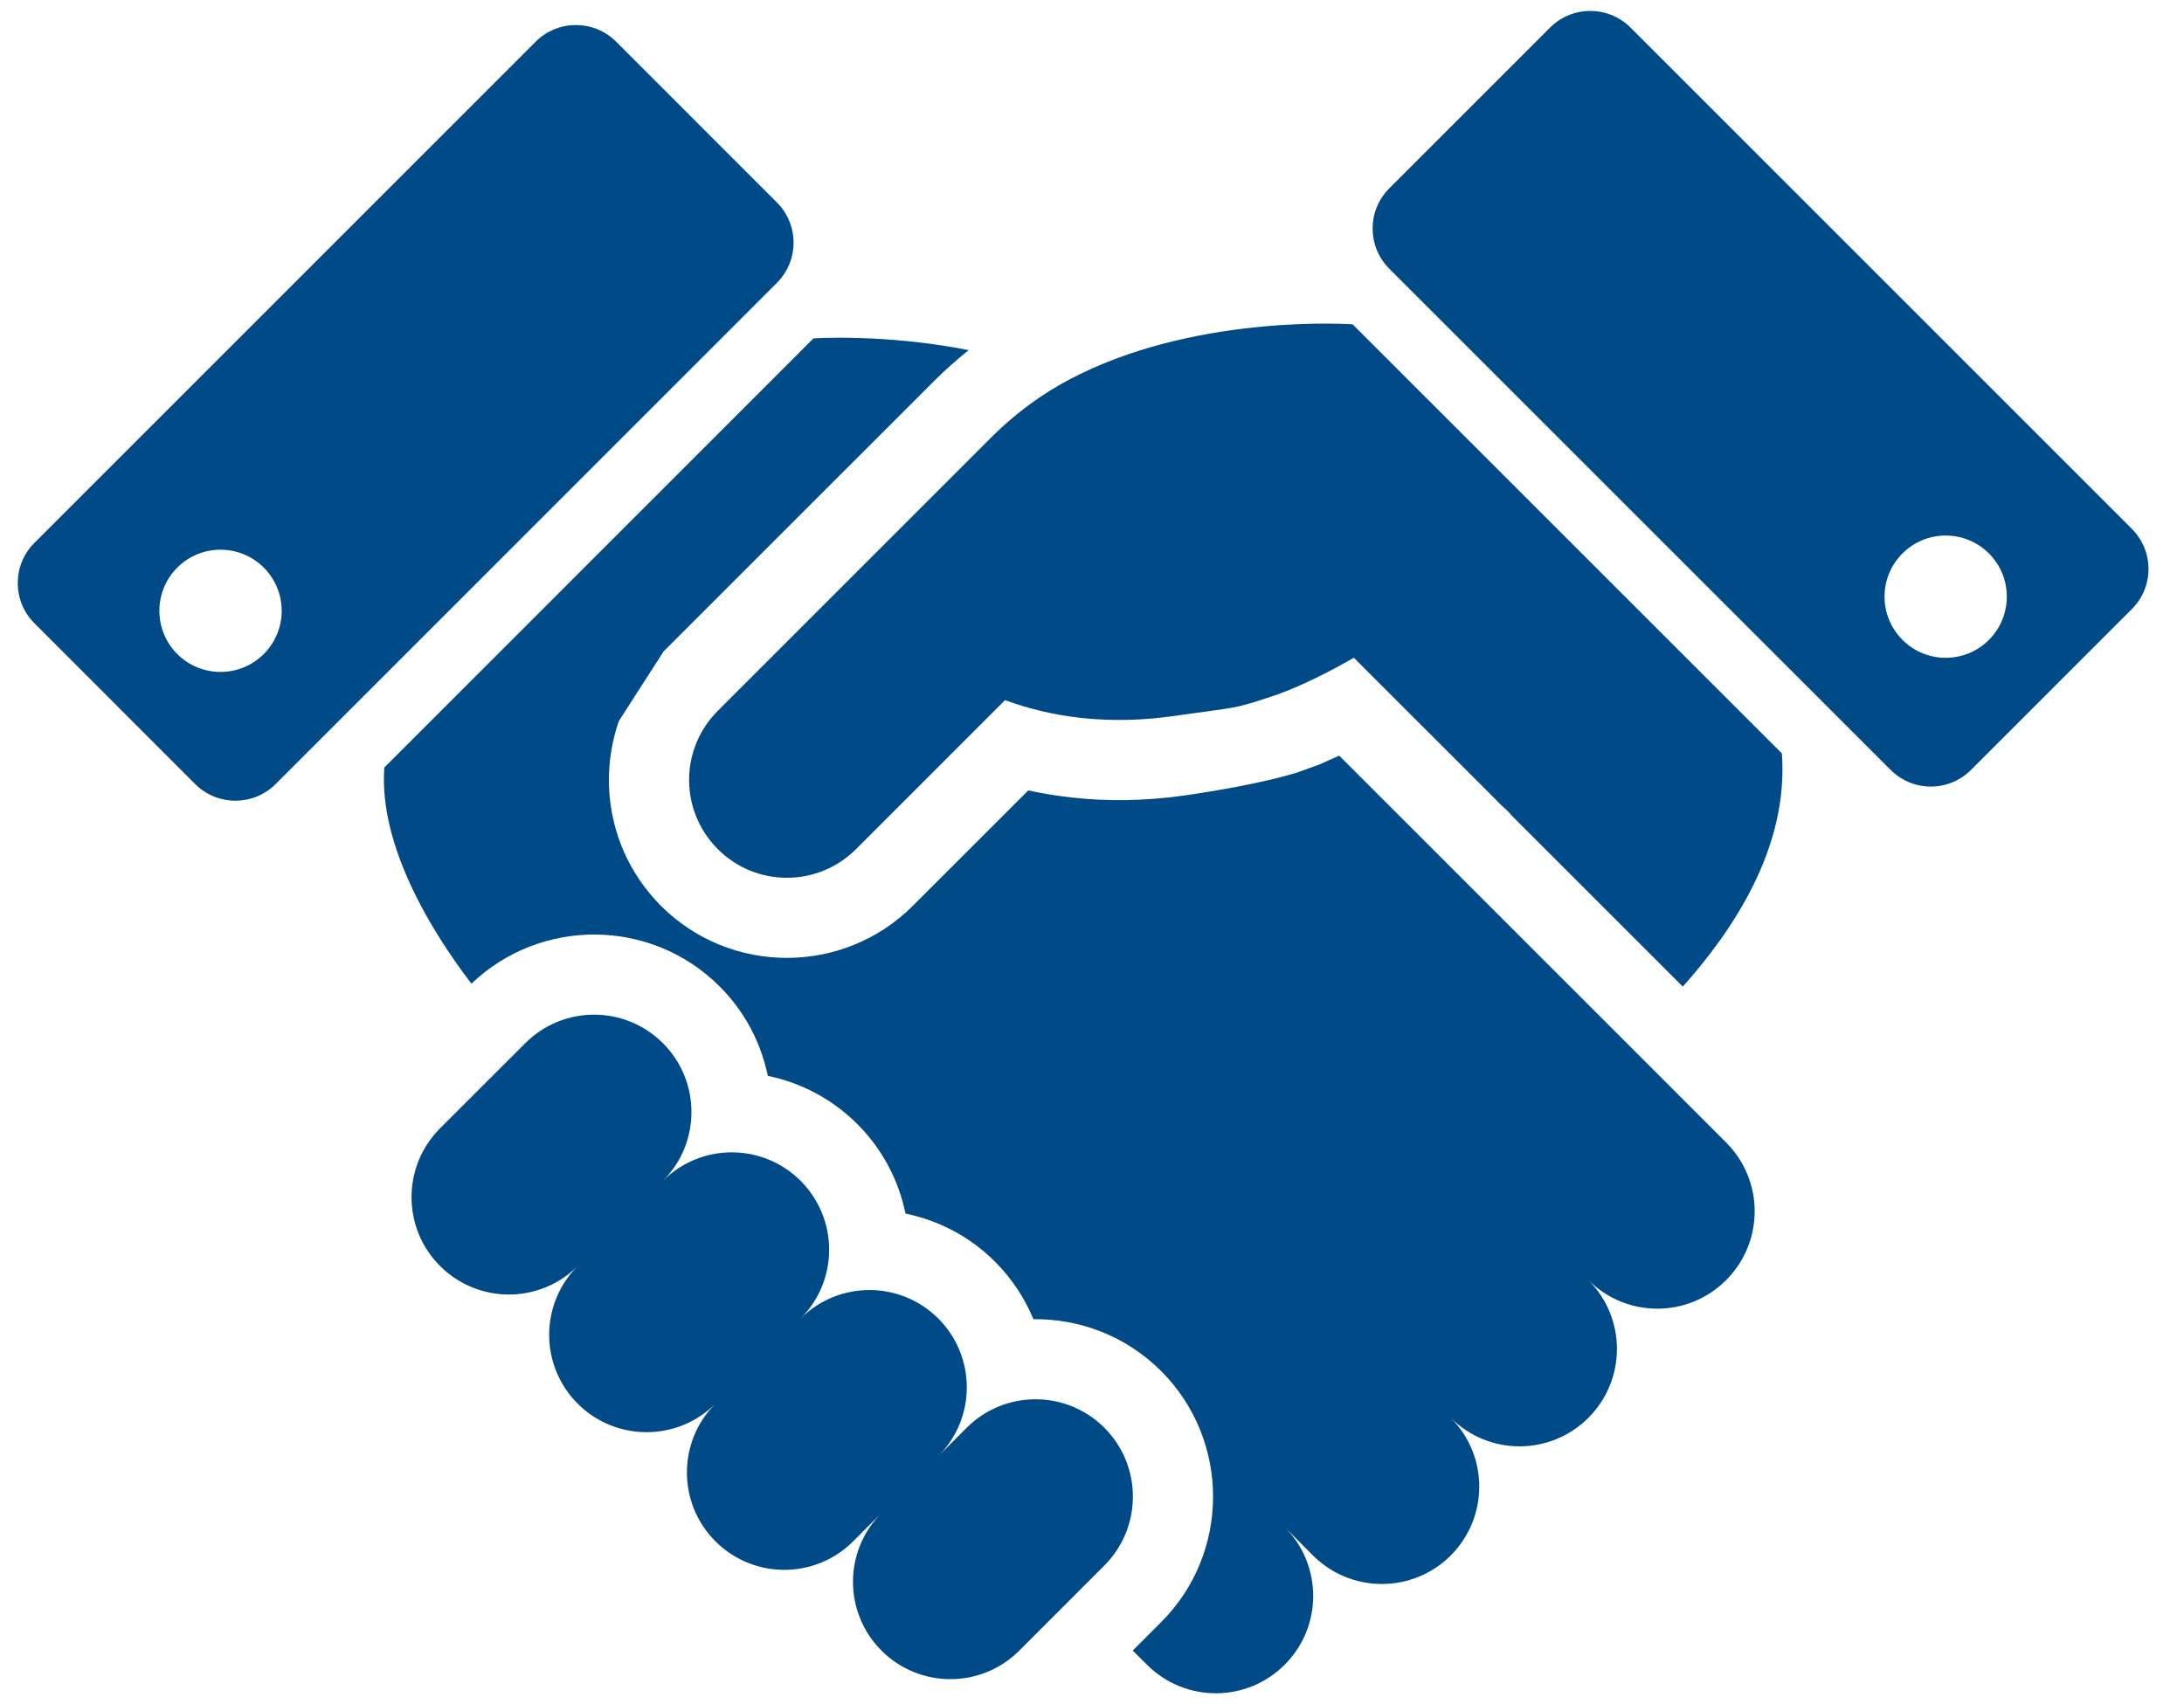
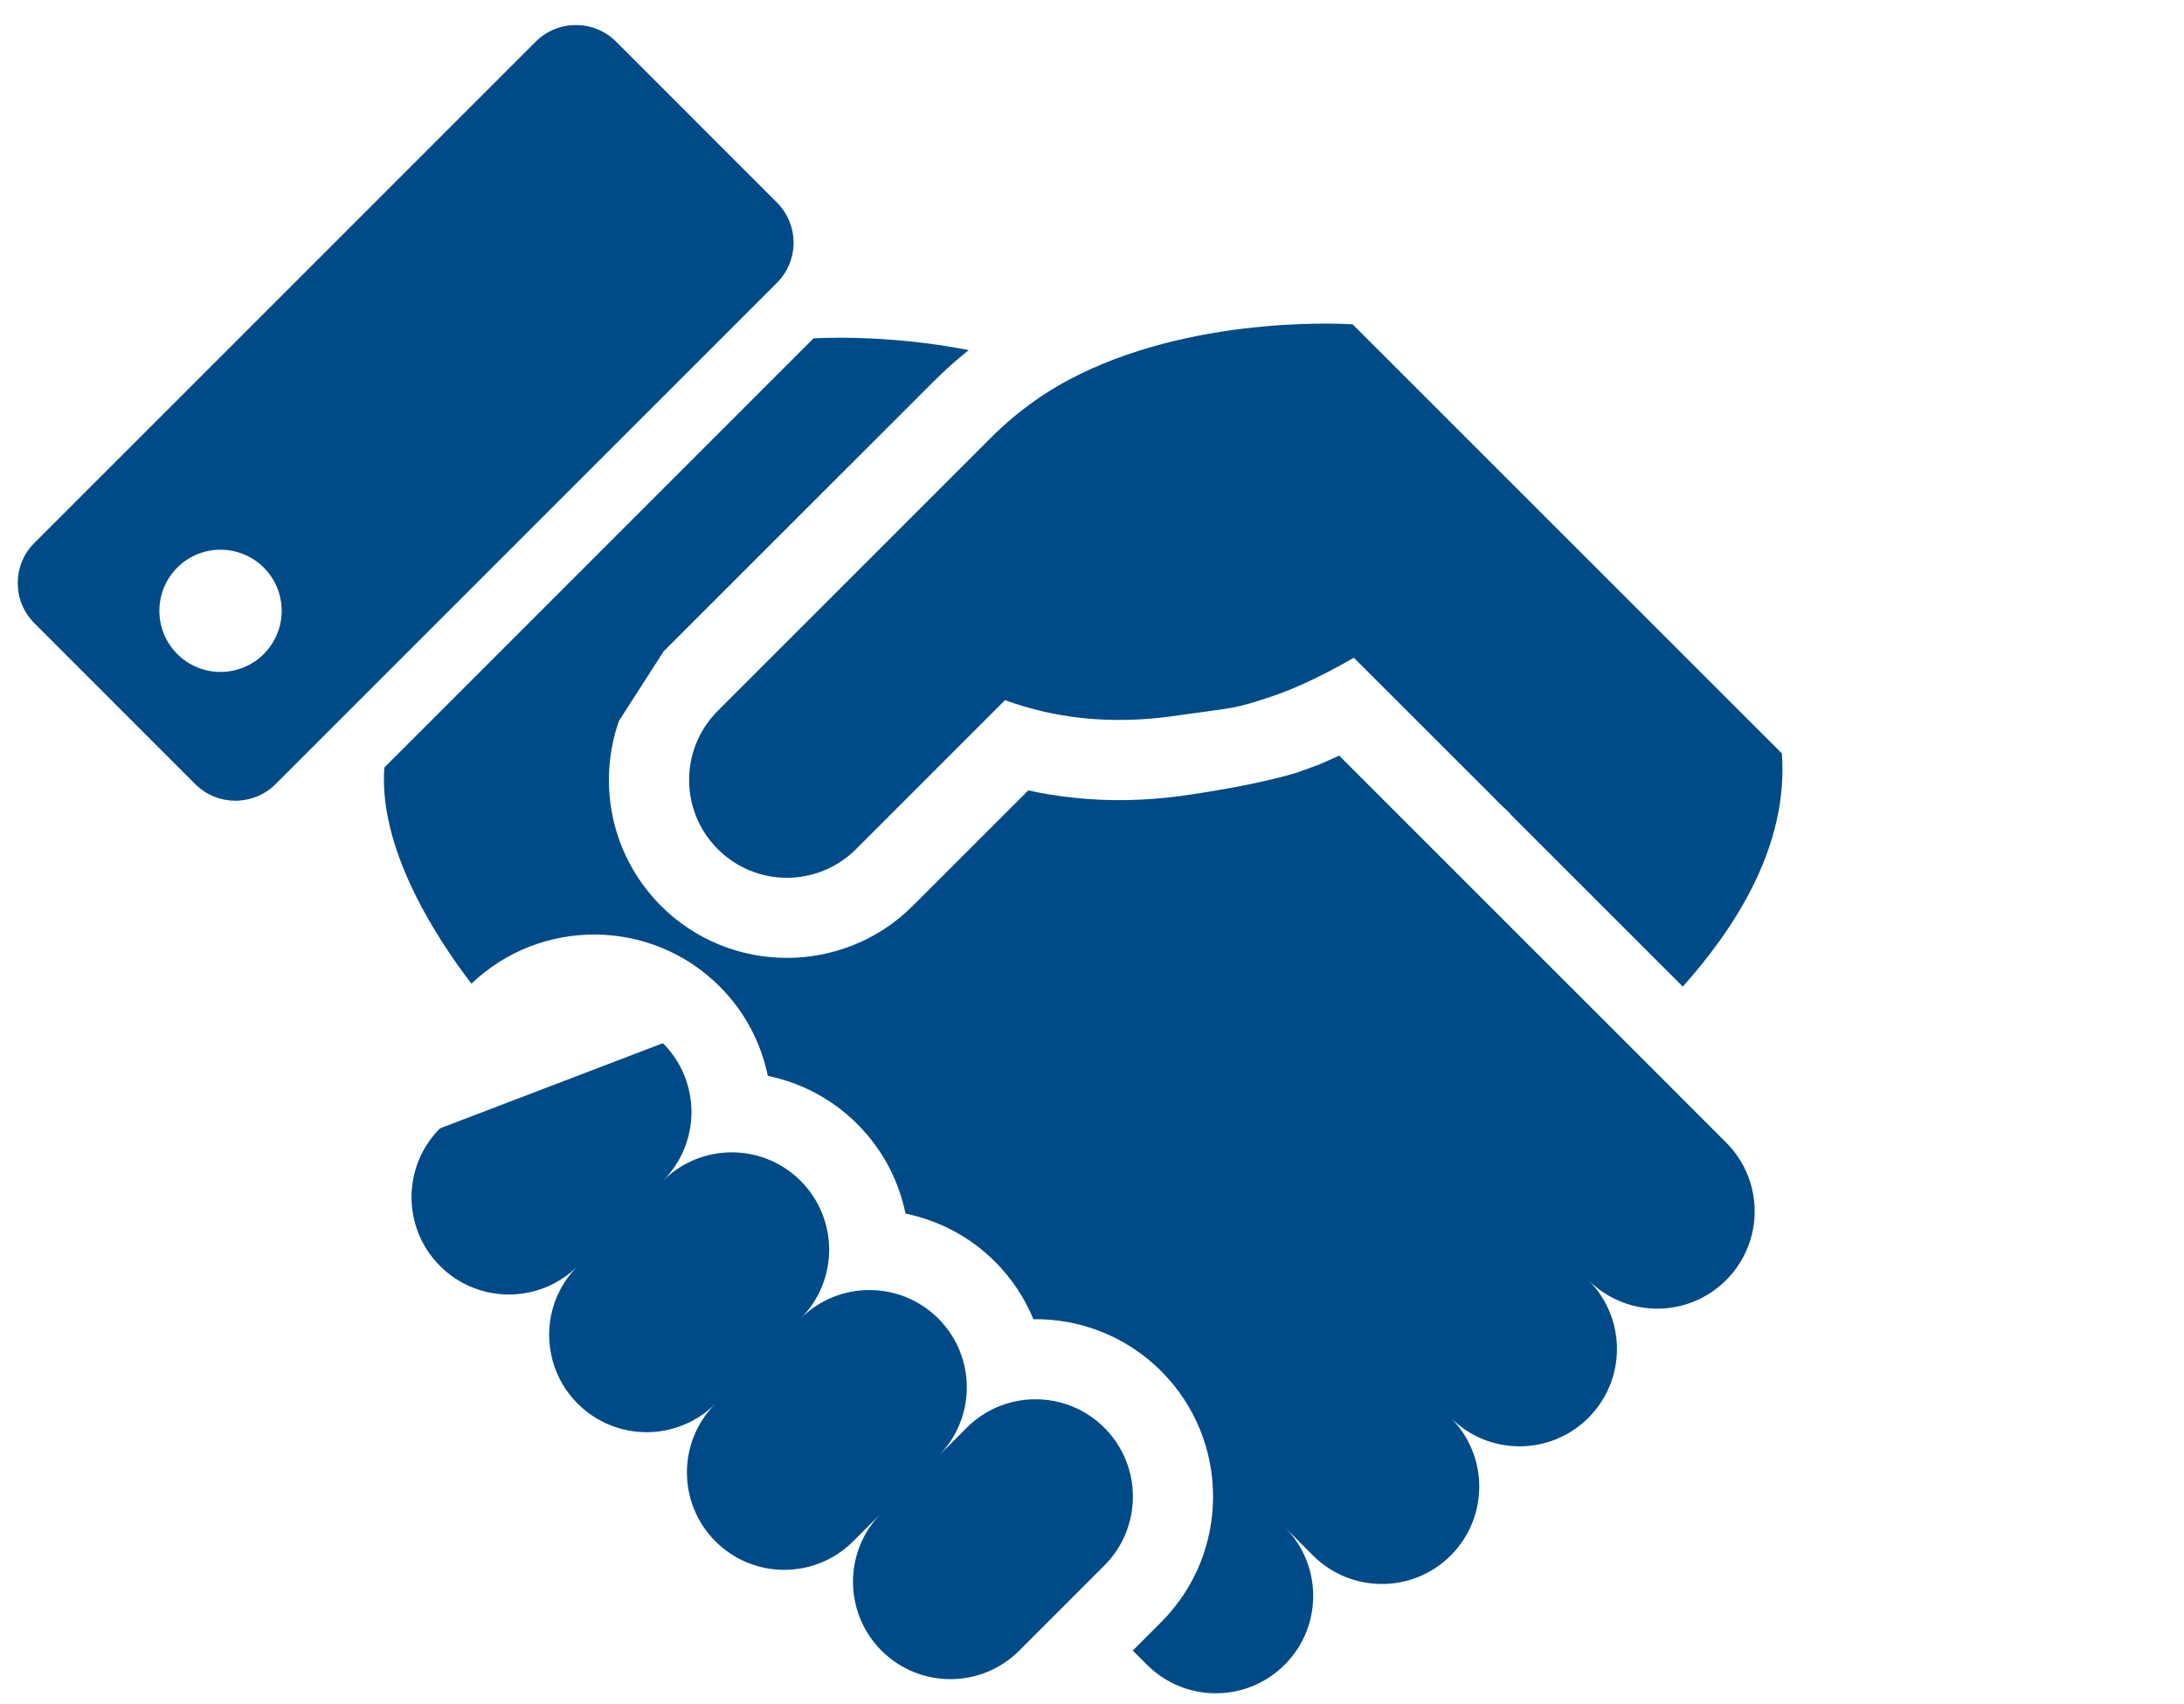
<svg xmlns="http://www.w3.org/2000/svg" width="41" height="32" viewBox="0 0 41 32" fill="none">
  <path d="M20.284 7.02C19.706 7.3 19.133 7.688 18.602 8.22C15.938 10.884 13.517 13.305 13.517 13.305L13.518 13.306C13.504 13.321 13.489 13.333 13.475 13.348C12.785 14.037 12.758 15.137 13.395 15.859C13.42 15.888 13.447 15.916 13.475 15.944C14.19 16.661 15.352 16.662 16.071 15.944L18.867 13.147C19.35 13.324 19.824 13.427 20.28 13.479C20.9 13.547 21.482 13.522 22 13.449C23.263 13.27 23.131 13.322 23.863 13.081C24.593 12.841 25.415 12.35 25.415 12.35L25.912 12.847C25.966 12.9 27.233 14.169 27.88 14.814C27.994 14.929 28.091 15.024 28.156 15.092C28.231 15.17 28.314 15.226 28.366 15.301L31.591 18.526C32.52 17.483 33.582 15.93 33.451 14.147L25.393 6.09C25.393 6.09 22.604 5.89 20.284 7.02Z" fill="#004B87" />
-   <path d="M20.733 26.81C20.019 26.096 18.861 26.096 18.147 26.81L17.616 27.341C18.328 26.627 18.328 25.472 17.614 24.758C16.9 24.045 15.744 24.045 15.03 24.758C15.744 24.045 15.744 22.888 15.03 22.173C14.316 21.459 13.159 21.46 12.445 22.173C13.159 21.46 13.159 20.302 12.445 19.588C11.731 18.874 10.574 18.874 9.86 19.589L8.261 21.187C7.547 21.901 7.547 23.058 8.261 23.772C8.975 24.486 10.132 24.486 10.845 23.772C10.131 24.486 10.131 25.643 10.845 26.357C11.56 27.071 12.717 27.071 13.431 26.357C12.717 27.071 12.717 28.227 13.431 28.942C14.145 29.656 15.302 29.656 16.016 28.942L16.547 28.41C15.835 29.125 15.835 30.28 16.549 30.995C17.263 31.708 18.42 31.708 19.134 30.995L20.733 29.395C21.446 28.68 21.446 27.524 20.733 26.81Z" fill="#004B87" />
-   <path d="M40.02 9.929L30.61 0.518C30.192 0.101 29.516 0.101 29.099 0.518L26.081 3.536C25.664 3.953 25.664 4.629 26.081 5.046L35.492 14.456C35.908 14.874 36.586 14.874 37.002 14.456L40.02 11.438C40.438 11.022 40.438 10.346 40.02 9.929ZM37.338 12.015C36.889 12.464 36.162 12.464 35.715 12.015C35.266 11.567 35.266 10.84 35.715 10.392C36.162 9.944 36.889 9.944 37.338 10.392C37.786 10.84 37.785 11.567 37.338 12.015Z" fill="#004B87" />
+   <path d="M20.733 26.81C20.019 26.096 18.861 26.096 18.147 26.81L17.616 27.341C18.328 26.627 18.328 25.472 17.614 24.758C16.9 24.045 15.744 24.045 15.03 24.758C15.744 24.045 15.744 22.888 15.03 22.173C14.316 21.459 13.159 21.46 12.445 22.173C13.159 21.46 13.159 20.302 12.445 19.588L8.261 21.187C7.547 21.901 7.547 23.058 8.261 23.772C8.975 24.486 10.132 24.486 10.845 23.772C10.131 24.486 10.131 25.643 10.845 26.357C11.56 27.071 12.717 27.071 13.431 26.357C12.717 27.071 12.717 28.227 13.431 28.942C14.145 29.656 15.302 29.656 16.016 28.942L16.547 28.41C15.835 29.125 15.835 30.28 16.549 30.995C17.263 31.708 18.42 31.708 19.134 30.995L20.733 29.395C21.446 28.68 21.446 27.524 20.733 26.81Z" fill="#004B87" />
  <path d="M14.584 3.801L11.567 0.783C11.15 0.366 10.473 0.366 10.056 0.783L0.646 10.194C0.229 10.61 0.229 11.287 0.646 11.703L3.664 14.723C4.08 15.139 4.758 15.139 5.174 14.723L14.584 5.312C15.002 4.895 15.002 4.219 14.584 3.801ZM4.952 12.281C4.503 12.729 3.777 12.729 3.328 12.281C2.88 11.832 2.88 11.106 3.328 10.658C3.776 10.21 4.503 10.21 4.952 10.658C5.4 11.106 5.4 11.832 4.952 12.281Z" fill="#004B87" />
  <path d="M31.39 20.438L30.806 19.854L25.141 14.189L24.76 14.358L24.345 14.508L24.315 14.517C24.241 14.54 23.558 14.749 22.211 14.94C21.498 15.039 20.792 15.052 20.109 14.974C19.838 14.944 19.57 14.899 19.304 14.842L17.136 17.009C15.833 18.312 13.711 18.312 12.408 17.009C12.363 16.963 12.318 16.916 12.278 16.87L12.264 16.854C11.441 15.922 11.232 14.645 11.619 13.537L12.453 12.239L12.451 12.238L17.536 7.154C17.742 6.948 17.96 6.755 18.185 6.574C16.601 6.263 15.271 6.354 15.271 6.354L7.215 14.412C7.107 15.896 8.125 17.522 8.85 18.471C10.154 17.224 12.228 17.24 13.509 18.522C13.987 18.999 14.287 19.586 14.414 20.202C15.03 20.329 15.617 20.629 16.094 21.107C16.572 21.584 16.872 22.171 16.999 22.788C17.615 22.915 18.203 23.214 18.679 23.691C18.998 24.01 19.238 24.378 19.4 24.771C20.267 24.76 21.137 25.085 21.797 25.744C23.098 27.044 23.098 29.161 21.797 30.46L21.265 30.993L21.532 31.259C22.247 31.974 23.403 31.974 24.117 31.259C24.831 30.546 24.831 29.388 24.117 28.674L24.649 29.208C25.364 29.921 26.52 29.921 27.234 29.208C27.948 28.493 27.949 27.337 27.234 26.622C27.949 27.337 29.105 27.337 29.819 26.622C30.533 25.909 30.534 24.752 29.819 24.037C30.534 24.752 31.691 24.752 32.404 24.037C33.119 23.323 33.119 22.166 32.404 21.453L31.39 20.438Z" fill="#004B87" />
</svg>